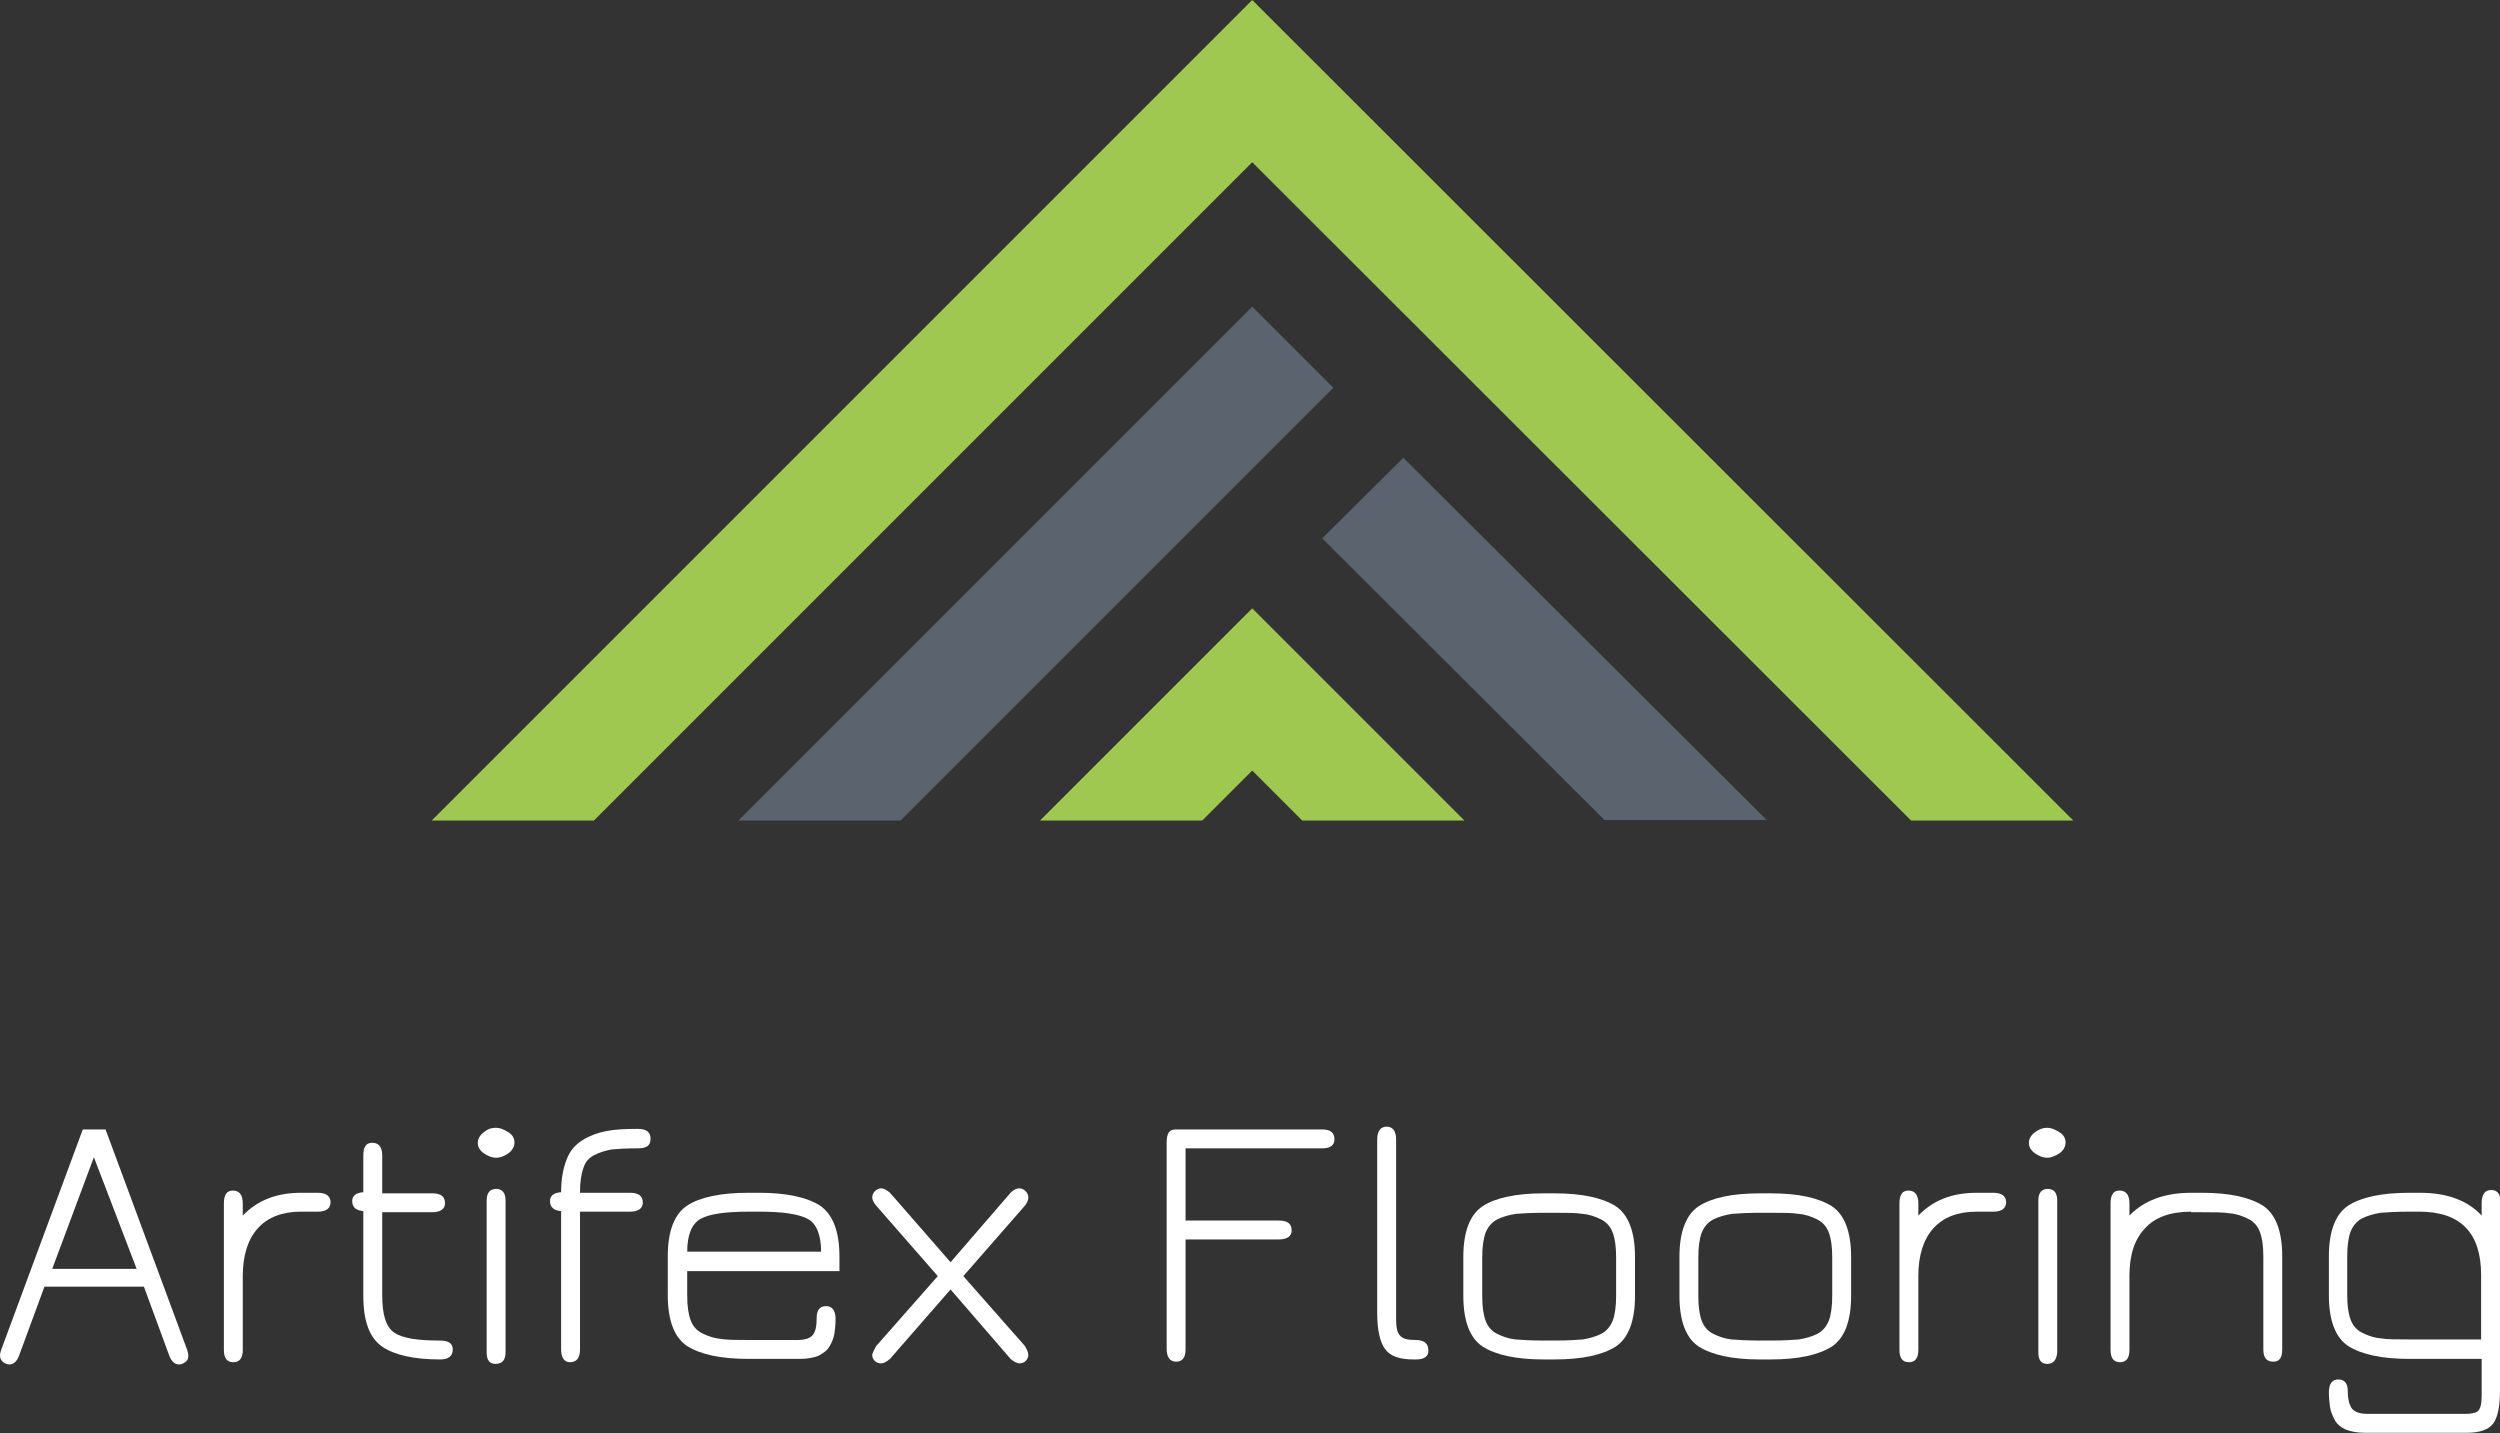
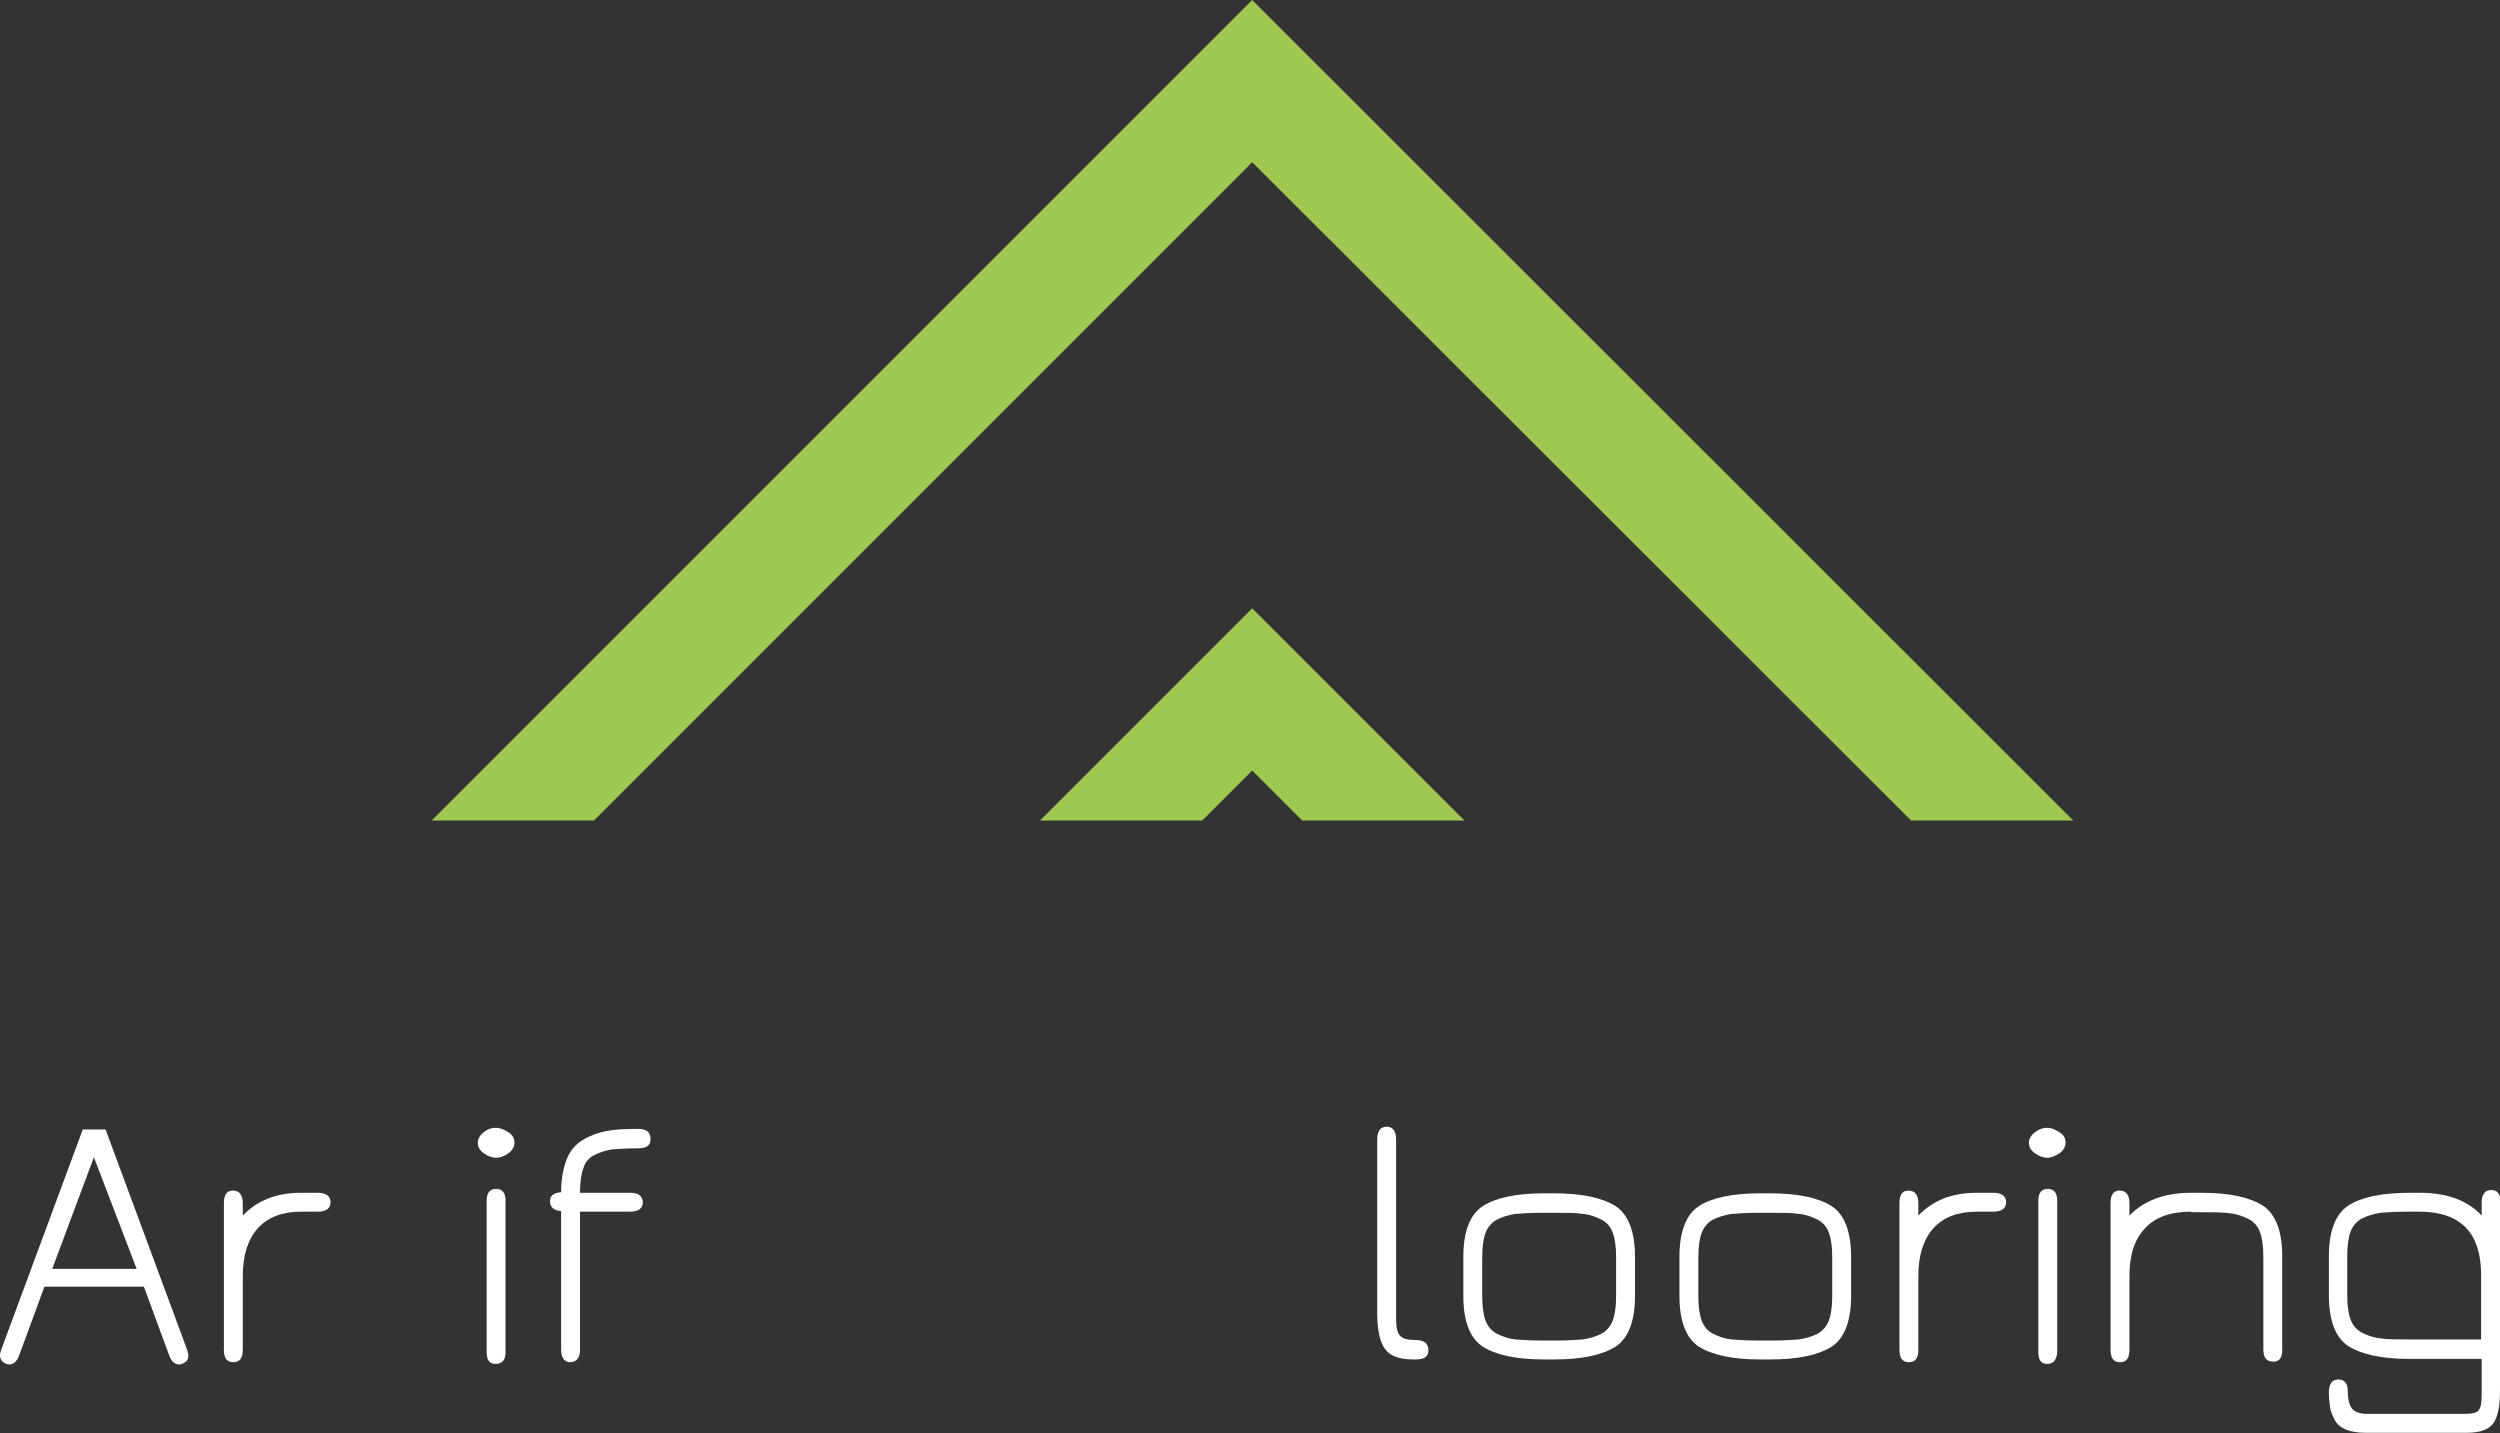
<svg xmlns="http://www.w3.org/2000/svg" version="1.1" id="Layer_1" x="0px" y="0px" viewBox="0 0 450 258" style="enable-background:new 0 0 450 258;" xml:space="preserve">
  <rect x="0" y="0" width="450" height="258" fill="#333333" stroke="none" />
  <style type="text/css">
	.st0{fill:#9FC851;}
	.st1{fill:#5B636E;}
	.st2{fill:#FFFFFF;}
</style>
  <g id="logo">
    <g id="logomark">
      <path id="green_00000121266840734933245410000012149277400194001331_" class="st0" d="M225.4,0L77.7,147.7h29.2L225.4,29.2    L344,147.7h29.2L225.4,0z" />
-       <path id="inner" class="st1" d="M252.6,82.4L238,96.9l50.8,50.7h29.2L252.6,82.4z M225.4,55.2l-92.5,92.5h29.2l63.3-63.3L240,69.8    L225.4,55.2z" />
      <path id="green" class="st0" d="M225.4,109.5l-38.2,38.2h29.2l9-9l9,9h29.2L225.4,109.5z" />
    </g>
    <g id="text">
      <path class="st2" d="M19,203.3l14.7,39.7c0.1,0.4,0.2,0.7,0.2,1c0,0.6-0.2,1-0.6,1.2c-0.4,0.3-0.7,0.4-1.1,0.4    c-0.7,0-1.3-0.5-1.7-1.5l-4.6-12.5H8l-4.6,12.5c-0.4,1-1,1.5-1.7,1.5c-0.3,0-0.7-0.1-1.1-0.4c-0.4-0.3-0.6-0.7-0.6-1.2    c0-0.3,0.1-0.7,0.2-1l14.7-39.7H19z M16.9,208.3l-7.5,20.1h15.2L16.9,208.3z" />
      <path class="st2" d="M54.2,218.1c-3.4,0-6,1-7.8,3c-1.8,2-2.7,4.9-2.7,8.6v13.3c0,1.5-0.6,2.2-1.7,2.2c-1.1,0-1.7-0.7-1.7-2.2    v-26.4c0-1.5,0.5-2.3,1.6-2.3c1.2,0,1.8,0.8,1.8,2.3v2.2c2.6-2.7,6-4.1,10.5-4.1h3c1.5,0,2.3,0.6,2.3,1.7c0,1.1-0.8,1.7-2.3,1.7    H54.2z" />
-       <path class="st2" d="M68.8,233.2c0,3.5,0.7,5.7,2.2,6.7c1.5,1,4.2,1.4,8.2,1.4c1.5,0,2.3,0.5,2.3,1.6c0,1.2-0.8,1.8-2.3,1.8    c-4.7,0-8.2-0.8-10.4-2.3c-2.3-1.6-3.4-4.6-3.4-9.1V218c-1.3-0.1-2-0.7-2-1.8c0-1,0.7-1.5,2-1.6V208c0-1.6,0.5-2.3,1.6-2.3    c1.2,0,1.8,0.8,1.8,2.3v6.8h9c1.6,0,2.3,0.6,2.3,1.8c0,1-0.8,1.6-2.3,1.6h-9V233.2z" />
      <path class="st2" d="M89.3,203c0.7,0,1.4,0.3,2.2,0.8c0.8,0.5,1.1,1.1,1.1,1.9c0,0.7-0.4,1.4-1.1,1.9s-1.5,0.8-2.2,0.8    c-0.7,0-1.5-0.3-2.2-0.8c-0.7-0.5-1.1-1.1-1.1-1.9c0-0.7,0.4-1.4,1.1-1.9C87.8,203.2,88.5,203,89.3,203z M89.2,245.5    c-1.1,0-1.6-0.7-1.6-2.1v-27.3c0-1.4,0.6-2.1,1.7-2.1s1.7,0.7,1.7,2.1v27.3C91,244.8,90.4,245.5,89.2,245.5z" />
      <path class="st2" d="M114.8,206.7c-2,0-3.6,0.1-4.7,0.2c-1.1,0.2-2.1,0.5-3.1,1c-1,0.5-1.7,1.3-2,2.4c-0.4,1.1-0.6,2.5-0.6,4.4h9    c1.6,0,2.3,0.6,2.3,1.8c0,1-0.8,1.6-2.3,1.6h-9v24.8c0,1.5-0.6,2.3-1.8,2.3c-1,0-1.6-0.8-1.6-2.3V218c-1.3-0.1-2-0.7-2-1.8    c0-1,0.7-1.5,2-1.6c0-2.4,0.4-4.4,1-5.9c0.6-1.6,1.6-2.7,2.9-3.5c1.3-0.8,2.7-1.3,4.2-1.6c1.5-0.3,3.4-0.4,5.7-0.4    c1.6,0,2.3,0.6,2.3,1.8C117.1,206.2,116.4,206.7,114.8,206.7z" />
-       <path class="st2" d="M151.1,226.2v2.6h-27.4v4.4c0,1.9,0.2,3.3,0.6,4.4c0.4,1.1,1.1,1.9,2.1,2.4c1,0.5,2.2,0.9,3.3,1    c1.2,0.2,2.9,0.2,5.1,0.2h8.7c1.4,0,2.3-0.3,2.8-0.9c0.5-0.6,0.7-1.6,0.7-3.1c0-1.4,0.6-2.1,1.7-2.1c1.1,0,1.7,0.8,1.7,2.3    c0,1-0.1,1.9-0.2,2.6c-0.1,0.7-0.4,1.5-0.8,2.2c-0.4,0.8-1.1,1.3-2,1.8c-0.9,0.4-2.1,0.6-3.5,0.6h-9.2c-5,0-8.6-0.8-11-2.3    c-2.3-1.5-3.5-4.6-3.5-9.1v-7.1c0-4.5,1.2-7.6,3.5-9.1c2.3-1.5,6-2.3,11-2.3h1.9c5,0,8.6,0.8,11,2.3    C149.9,218.6,151.1,221.6,151.1,226.2z M136.7,218.1h-1.9c-4.2,0-7.1,0.4-8.7,1.3c-1.6,0.9-2.4,2.9-2.4,5.9h24.1    c0-3.1-0.9-5.1-2.4-5.9C143.7,218.5,140.8,218.1,136.7,218.1z" />
-       <path class="st2" d="M185.1,243.9c0,0.4-0.2,0.8-0.5,1.1c-0.3,0.3-0.7,0.4-1.1,0.4c-0.5,0-1-0.3-1.6-0.8l-10.8-12.5l-10.9,12.5    c-0.6,0.5-1.1,0.8-1.6,0.8c-0.4,0-0.8-0.1-1.1-0.4c-0.3-0.3-0.5-0.6-0.5-1.1c0-0.2,0.2-0.7,0.7-1.6l11.1-12.6l-11.1-12.7    c-0.4-0.5-0.7-1-0.7-1.5c0-0.4,0.2-0.8,0.5-1.1c0.3-0.3,0.7-0.5,1.1-0.5c0.5,0,1,0.3,1.6,0.8l10.9,12.5l10.8-12.5    c0.5-0.5,1-0.8,1.6-0.8c0.4,0,0.8,0.2,1.1,0.5c0.3,0.3,0.5,0.7,0.5,1.1c0,0.5-0.2,1-0.6,1.5l-11.1,12.7l11.1,12.6    C184.9,243,185.1,243.5,185.1,243.9z" />
-       <path class="st2" d="M213.4,242.9c0,1.5-0.6,2.2-1.7,2.2c-1.1,0-1.7-0.8-1.7-2.3v-37.2c0-1.6,0.5-2.3,1.6-2.3H238    c1.5,0,2.2,0.6,2.2,1.8c0,1-0.7,1.6-2.2,1.6h-24.6v13h16.8c1.6,0,2.3,0.6,2.3,1.8c0,1-0.8,1.6-2.3,1.6h-16.8V242.9z" />
      <path class="st2" d="M254.9,244.7h-0.5c-2.5,0-4.2-0.6-5.1-1.9c-0.9-1.2-1.4-3.4-1.4-6.4v-31.3c0-1.5,0.6-2.3,1.7-2.3    c1.1,0,1.7,0.8,1.7,2.3v32.4c0,1.4,0.2,2.4,0.7,2.9c0.5,0.6,1.4,0.8,2.8,0.8c1.5,0,2.3,0.6,2.3,1.8    C257.2,244.1,256.4,244.7,254.9,244.7z" />
      <path class="st2" d="M279.8,244.7h-1.9c-5,0-8.6-0.8-11-2.3c-2.3-1.5-3.5-4.6-3.5-9.1v-7.1c0-4.5,1.2-7.6,3.5-9.1    c2.3-1.5,6-2.3,11-2.3h1.9c5,0,8.6,0.8,11,2.3c2.3,1.5,3.5,4.6,3.5,9.1v7.1c0,4.5-1.2,7.6-3.5,9.1    C288.4,243.9,284.8,244.7,279.8,244.7z M277.9,241.3h1.9c2.2,0,3.9-0.1,5.1-0.2c1.2-0.2,2.3-0.5,3.3-1c1-0.5,1.7-1.4,2.1-2.4    c0.4-1.1,0.6-2.6,0.6-4.4v-7c0-1.9-0.2-3.3-0.6-4.4c-0.4-1.1-1.1-1.9-2.1-2.4c-1-0.5-2.1-0.9-3.3-1c-1.2-0.2-2.9-0.2-5.1-0.2h-1.9    c-2.2,0-3.9,0.1-5.1,0.2c-1.2,0.2-2.3,0.5-3.3,1c-1,0.5-1.7,1.4-2.1,2.4c-0.4,1.1-0.6,2.6-0.6,4.4v7c0,1.9,0.2,3.3,0.6,4.4    c0.4,1.1,1.1,1.9,2.1,2.4c1,0.5,2.2,0.9,3.3,1C274,241.2,275.7,241.3,277.9,241.3z" />
      <path class="st2" d="M318.7,244.7h-1.9c-5,0-8.6-0.8-11-2.3c-2.3-1.5-3.5-4.6-3.5-9.1v-7.1c0-4.5,1.2-7.6,3.5-9.1    c2.3-1.5,6-2.3,11-2.3h1.9c5,0,8.6,0.8,11,2.3c2.3,1.5,3.5,4.6,3.5,9.1v7.1c0,4.5-1.2,7.6-3.5,9.1    C327.3,243.9,323.7,244.7,318.7,244.7z M316.8,241.3h1.9c2.2,0,3.9-0.1,5.1-0.2c1.2-0.2,2.3-0.5,3.3-1c1-0.5,1.7-1.4,2.1-2.4    c0.4-1.1,0.6-2.6,0.6-4.4v-7c0-1.9-0.2-3.3-0.6-4.4c-0.4-1.1-1.1-1.9-2.1-2.4c-1-0.5-2.1-0.9-3.3-1c-1.2-0.2-2.9-0.2-5.1-0.2h-1.9    c-2.2,0-3.9,0.1-5.1,0.2c-1.2,0.2-2.3,0.5-3.3,1c-1,0.5-1.7,1.4-2.1,2.4c-0.4,1.1-0.6,2.6-0.6,4.4v7c0,1.9,0.2,3.3,0.6,4.4    c0.4,1.1,1.1,1.9,2.1,2.4c1,0.5,2.2,0.9,3.3,1C312.9,241.2,314.6,241.3,316.8,241.3z" />
      <path class="st2" d="M355.8,218.1c-3.4,0-6,1-7.8,3c-1.8,2-2.7,4.9-2.7,8.6v13.3c0,1.5-0.6,2.2-1.7,2.2c-1.1,0-1.7-0.7-1.7-2.2    v-26.4c0-1.5,0.5-2.3,1.6-2.3c1.2,0,1.8,0.8,1.8,2.3v2.2c2.6-2.7,6-4.1,10.5-4.1h3c1.5,0,2.3,0.6,2.3,1.7c0,1.1-0.8,1.7-2.3,1.7    H355.8z" />
      <path class="st2" d="M368.5,203c0.7,0,1.4,0.3,2.2,0.8c0.8,0.5,1.1,1.1,1.1,1.9c0,0.7-0.4,1.4-1.1,1.9c-0.8,0.5-1.5,0.8-2.2,0.8    c-0.7,0-1.5-0.3-2.2-0.8c-0.7-0.5-1.1-1.1-1.1-1.9c0-0.7,0.4-1.4,1.1-1.9C367.1,203.2,367.8,203,368.5,203z M368.5,245.5    c-1.1,0-1.6-0.7-1.6-2.1v-27.3c0-1.4,0.6-2.1,1.7-2.1c1.1,0,1.7,0.7,1.7,2.1v27.3C370.2,244.8,369.6,245.5,368.5,245.5z" />
      <path class="st2" d="M394.4,218.1c-3.7,0-6.5,1-8.3,3c-1.9,2-2.8,4.8-2.8,8.6v13.3c0,1.5-0.6,2.2-1.7,2.2c-1.1,0-1.7-0.7-1.7-2.2    v-26.4c0-1.5,0.5-2.3,1.6-2.3c1.2,0,1.8,0.8,1.8,2.3v2.2c2.6-2.7,6.3-4.1,11.1-4.1h1.9c5,0,8.6,0.8,11,2.3    c2.3,1.5,3.5,4.6,3.5,9.1v16.8c0,1.5-0.5,2.2-1.6,2.2c-1.2,0-1.8-0.7-1.8-2.2v-16.7c0-1.9-0.2-3.3-0.6-4.4    c-0.4-1.1-1.1-1.9-2.1-2.4c-1-0.5-2.1-0.9-3.3-1c-1.2-0.2-2.9-0.2-5.1-0.2H394.4z" />
      <path class="st2" d="M450,250.3c0,2.8-0.4,4.8-1.2,5.9c-0.8,1.1-2.4,1.7-4.7,1.7h-18.4c-1.4,0-2.5-0.2-3.5-0.6    c-0.9-0.4-1.6-1-2-1.8c-0.4-0.8-0.7-1.5-0.8-2.3c-0.1-0.7-0.2-1.6-0.2-2.6c0-1.5,0.6-2.3,1.7-2.3c1.1,0,1.7,0.7,1.7,2.1    c0,1.5,0.3,2.6,0.8,3.2c0.5,0.6,1.5,0.9,2.8,0.9h17.5c1.3,0,2.1-0.2,2.4-0.6c0.4-0.4,0.6-1.3,0.6-2.6v-6.7h-13    c-5,0-8.6-0.8-11-2.3c-2.3-1.5-3.5-4.6-3.5-9.1v-7.1c0-4.5,1.2-7.6,3.5-9.1c2.3-1.5,6-2.3,11-2.3h1.9c4.9,0,8.6,1.4,11.1,4.1v-2.3    c0-1.5,0.6-2.3,1.7-2.3s1.7,0.7,1.7,2.2V250.3z M446.6,241.3v-11.8c0-7.6-3.7-11.4-11.1-11.4h-1.9c-2.2,0-3.9,0.1-5.1,0.2    c-1.2,0.2-2.3,0.5-3.3,1c-1,0.5-1.7,1.4-2.1,2.4c-0.4,1.1-0.6,2.6-0.6,4.4v7c0,1.9,0.2,3.3,0.6,4.4c0.4,1.1,1.1,1.9,2.1,2.4    c1,0.5,2.1,0.9,3.3,1c1.2,0.2,2.9,0.2,5.1,0.2H446.6z" />
    </g>
  </g>
</svg>